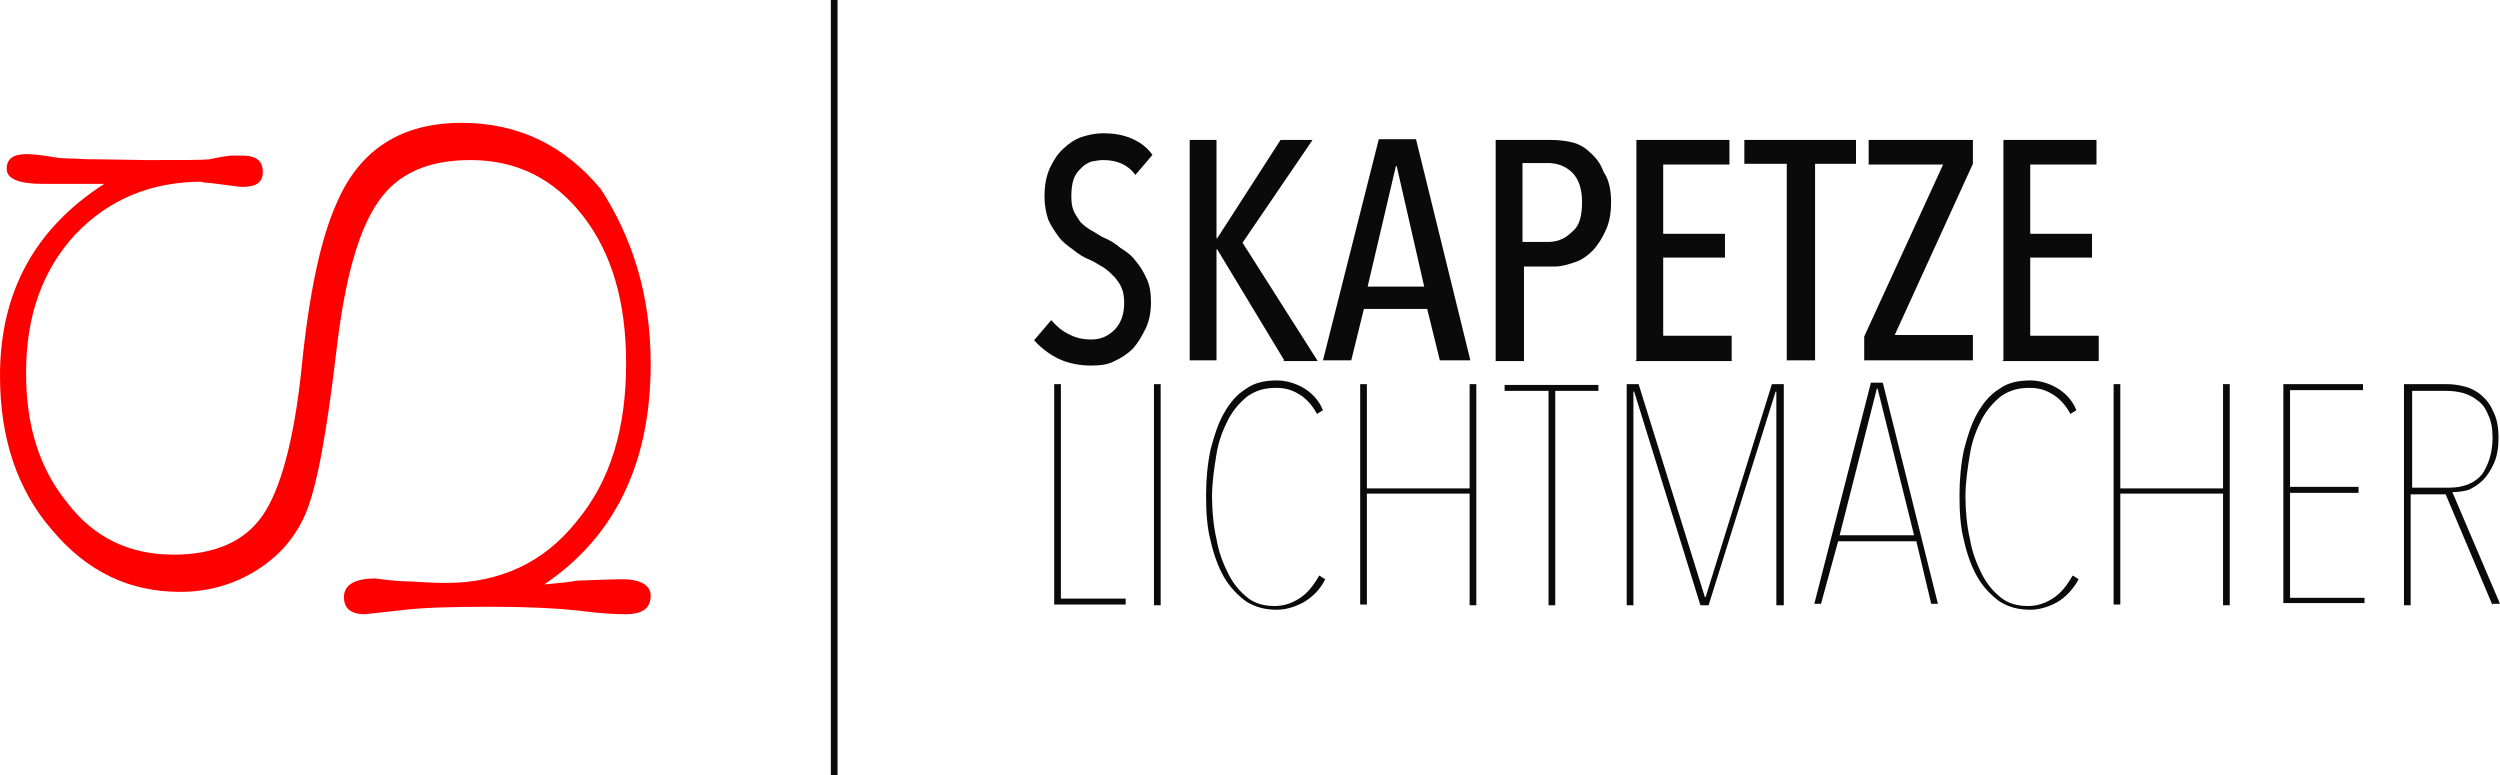
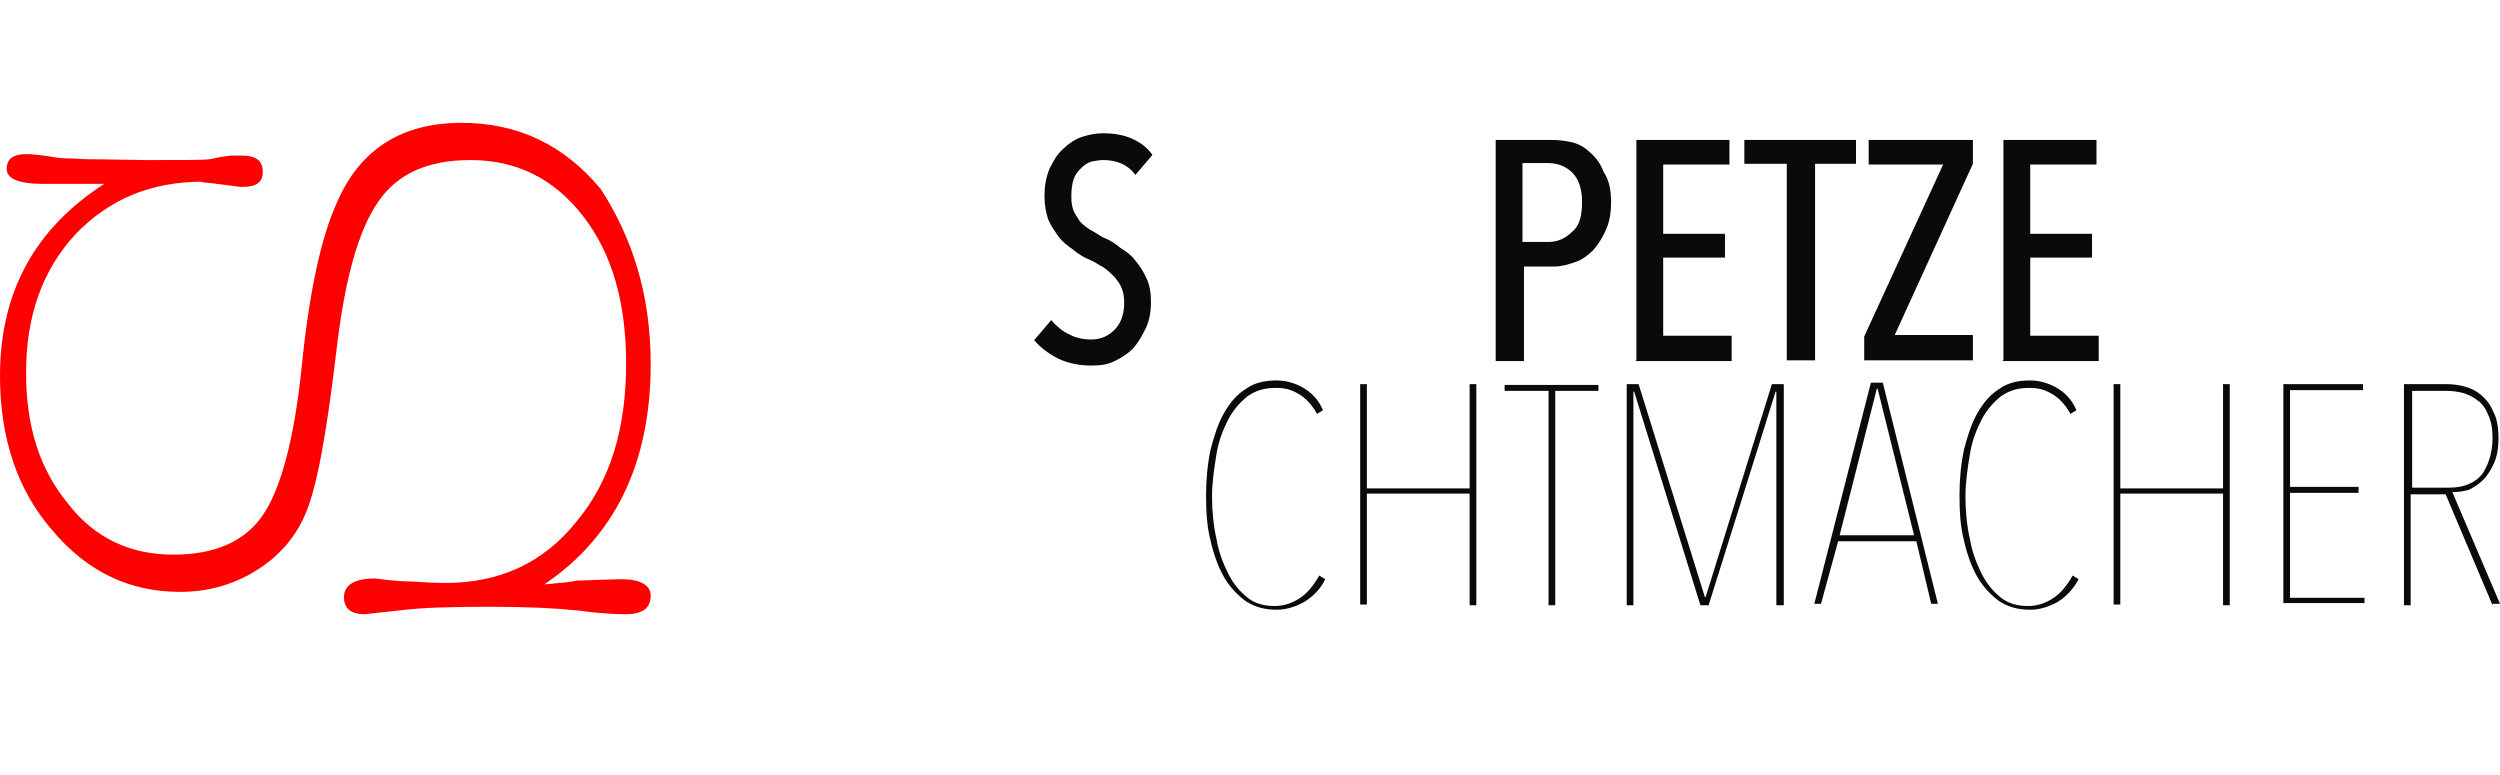
<svg xmlns="http://www.w3.org/2000/svg" version="1.1" id="WIR_MACHEN_LICHT._Kopie_2_1_" x="0px" y="0px" viewBox="0 0 335.8 104.1" style="enable-background:new 0 0 335.8 104.1;" xml:space="preserve">
  <style type="text/css">
	.st0{fill:#FF0000;}
	.st1{fill:#0a0a0a;}
</style>
  <g id="s">
    <g>
      <path class="st0" d="M87.4,48.9c0,13.3-4.8,23.2-14.3,29.6c2-0.2,3.5-0.3,4.3-0.5c4.7-0.2,6.7-0.2,6.1-0.2c2.5,0,3.9,0.8,3.9,2.2    c0,1.7-1.1,2.5-3.4,2.5c-1.4,0-3.5-0.1-6.4-0.5c-2.8-0.3-6.8-0.5-11.6-0.5c-5.3,0-9.4,0.1-12.4,0.5c-3,0.3-4.4,0.5-4.6,0.5    c-1.9,0-2.8-0.8-2.8-2.3c0-1.6,1.4-2.5,4.2-2.5c0.1,0,0.7,0.1,1.6,0.2s2,0.2,3.1,0.2c1.6,0.1,3.2,0.2,4.8,0.2    c7.2,0,13.1-2.7,17.5-8.2c4.6-5.5,6.7-12.5,6.7-21.3c0-8.2-1.9-14.8-5.8-19.8s-8.9-7.5-15.1-7.5c-5.7,0-9.8,1.8-12.4,5.6    C48.1,31,46.3,37.6,45.2,47c-1.3,11-2.6,18.4-4.2,22.1c-1.4,3.2-3.6,5.7-6.7,7.6s-6.5,2.8-10.1,2.8c-6.8,0-12.5-2.7-17.2-8.3    C2.3,65.8,0,58.8,0,50.5c0-11.3,4.7-19.8,14-25.8H5.8c-3.3,0-4.9-0.7-4.9-2c0-1.4,0.9-2,2.7-2c0.6,0,1.9,0.1,4.2,0.5    c0.2,0,0.9,0.1,2.2,0.1c1.3,0.1,2.4,0.1,3.4,0.1l6.3,0.1c4.7,0,7.5,0,8.4-0.1C29,21.2,30,21,31,20.9h1.5c1.9,0,2.8,0.7,2.8,2.2    c0,1.4-0.9,2-2.7,2h-0.3l-3.9-0.5c-1.4-0.1-1.7-0.2-1.1-0.2c-7.1,0-12.7,2.4-17.2,7.1c-4.4,4.8-6.6,10.9-6.6,18.6    c0,7.1,1.8,12.9,5.6,17.5c3.6,4.7,8.4,6.9,14.2,6.9c5.6,0,9.6-1.8,12-5.3c2.4-3.5,4.2-10.1,5.2-19.7c1-10.1,2.6-17.6,4.8-22.4    c3.1-7.1,8.7-10.6,16.7-10.6c7.6,0,13.8,3,18.7,8.9C84.9,31.9,87.4,39.5,87.4,48.9z" />
    </g>
  </g>
  <g id="Strich_xA0_Bild_1_">
-     <rect x="111.6" class="st1" width="0.9" height="104.1" />
-   </g>
+     </g>
  <g id="SKAPETZE_x0D_LICHTMACHER">
    <path class="st1" d="M154.6,40.5c0,1.4-0.2,2.5-0.7,3.6c-0.5,1-1,1.9-1.7,2.7c-0.7,0.7-1.6,1.3-2.5,1.7c-0.9,0.5-2,0.6-3.2,0.6   c-1.5,0-3-0.3-4.3-0.9c-1.4-0.7-2.4-1.5-3.3-2.5l2.3-2.7c0.7,0.8,1.5,1.5,2.4,1.9c0.9,0.5,1.9,0.7,3,0.7c1.3,0,2.3-0.5,3.1-1.3   c0.8-0.8,1.3-2,1.3-3.6c0-0.8-0.1-1.4-0.3-1.9c-0.2-0.6-0.6-1.1-1-1.6c-0.5-0.5-0.9-0.9-1.5-1.3c-0.6-0.3-1.1-0.7-1.8-1   c-0.8-0.3-1.6-0.8-2.3-1.4c-0.7-0.5-1.4-1-1.9-1.7s-1-1.4-1.4-2.3c-0.3-0.9-0.5-1.9-0.5-3.1c0-1.5,0.2-2.6,0.7-3.8   c0.5-1,1-1.9,1.8-2.6c0.7-0.7,1.6-1.3,2.5-1.6c0.9-0.3,1.9-0.5,2.8-0.5c1.5,0,2.7,0.2,3.9,0.7c1.1,0.5,2,1.1,2.8,2.2l-2.3,2.7   c-1-1.4-2.5-2-4.3-2c-0.6,0-1,0.1-1.6,0.2c-0.6,0.2-1,0.5-1.4,0.9c-0.5,0.5-0.8,0.9-1,1.5s-0.3,1.4-0.3,2.3c0,0.8,0.1,1.4,0.3,1.9   s0.6,1,0.9,1.5c0.5,0.5,0.9,0.8,1.4,1.1c0.6,0.3,1.1,0.7,1.7,1c0.8,0.3,1.6,0.8,2.3,1.4c0.8,0.5,1.5,1,2,1.7   c0.6,0.7,1.1,1.5,1.5,2.4C154.4,38.2,154.6,39.3,154.6,40.5z" />
-     <path class="st1" d="M172.5,48.4l-9-14.9h-0.1v14.9h-3.6V18.8h3.6V32h0.1l8.5-13.2h4.3l-9.4,13.8L177,48.5h-4.6V48.4z" />
-     <path class="st1" d="M193.4,48.4l-1.7-6.9h-8.5l-1.7,6.9h-3.8l7.5-29.7h5l7.3,29.7H193.4z M187.6,22.3h-0.1l-3.8,16.2h7.6   L187.6,22.3z" />
    <path class="st1" d="M216.4,27.1c0,1.5-0.2,2.7-0.7,3.8c-0.5,1.1-1,1.9-1.7,2.7c-0.7,0.7-1.5,1.3-2.4,1.6c-0.9,0.3-1.8,0.6-2.8,0.6   h-4.1v12.7h-3.8V18.8h7.5c0.9,0,1.8,0.1,2.7,0.3c0.9,0.2,1.8,0.7,2.5,1.4c0.8,0.7,1.4,1.5,1.8,2.6   C216.1,24.1,216.4,25.5,216.4,27.1z M212.5,27.1c0-1.8-0.5-3.1-1.3-3.9c-0.8-0.8-1.9-1.3-3.3-1.3h-3.4v10.6h3.4   c1.4,0,2.4-0.5,3.3-1.4C212.2,30.3,212.5,28.9,212.5,27.1z" />
    <path class="st1" d="M219.8,48.4V18.8h12.5v3.3h-8.9v9.3h8.3v3.2h-8.3v10.5h9.2v3.4h-12.9V48.4z" />
    <path class="st1" d="M243.8,22v26.4h-3.8V22h-5.7v-3.2h15V22H243.8z" />
    <path class="st1" d="M250.4,48.4v-3.2L261,22.1h-10v-3.3h14V22l-10.5,23H265v3.4C265,48.4,250.4,48.4,250.4,48.4z" />
    <path class="st1" d="M269.1,48.4V18.8h12.5v3.3h-8.9v9.3h8.3v3.2h-8.3v10.5h9.2v3.4h-12.9V48.4z" />
-     <path class="st1" d="M141.6,81.3V51.6h0.9v28.8h8.7v0.8h-9.6V81.3z" />
-     <path class="st1" d="M155,81.3V51.6h0.9v29.7H155z" />
    <path class="st1" d="M175.1,80.9c-1.3,0.7-2.5,1-3.6,1c-1.5,0-2.8-0.3-4.1-1.1c-1.1-0.8-2.2-1.9-3-3.3c-0.8-1.4-1.4-3.1-1.8-4.9   c-0.5-1.9-0.6-4-0.6-6.1s0.2-4.2,0.6-6.1c0.5-1.9,1-3.5,1.8-4.9c0.8-1.4,1.7-2.5,3-3.3c1.1-0.8,2.5-1.1,4.1-1.1   c1.1,0,2.3,0.3,3.4,0.9c1.1,0.6,2.2,1.6,2.8,3.1l-0.8,0.5c-0.7-1.3-1.6-2.2-2.5-2.7c-1-0.6-1.9-0.8-3-0.8c-1.5,0-2.6,0.3-3.8,1.1   c-1,0.8-1.9,1.8-2.6,3.1c-0.7,1.4-1.3,2.8-1.6,4.7c-0.3,1.8-0.6,3.8-0.6,5.7s0.2,4,0.6,5.7c0.3,1.8,0.9,3.3,1.6,4.7   c0.7,1.4,1.6,2.4,2.6,3.2c1,0.8,2.3,1.1,3.6,1.1c1.1,0,2.2-0.3,3.3-1c1.1-0.7,1.9-1.7,2.7-3.1l0.8,0.5   C177.4,79.1,176.3,80.2,175.1,80.9z" />
    <path class="st1" d="M197.4,81.3v-15h-13.8v14.9h-0.9V51.6h0.9v14h13.8v-14h0.9v29.7H197.4z" />
    <path class="st1" d="M208.9,52.5v28.8H208V52.5h-5.9v-0.8h12.6v0.8H208.9z" />
    <path class="st1" d="M238.6,81.3V52.6h-0.1l-9,28.7h-1.1l-8.9-28.7h-0.1v28.7h-0.9V51.6h1.6l8.9,28.6h0.1l8.9-28.6h1.6v29.7H238.6z   " />
    <path class="st1" d="M257.4,72.7h-10.5l-2.3,8.4h-0.9l7.6-29.7h1.6l7.4,29.7h-0.9L257.4,72.7z M247.1,71.9h10l-4.9-19.7h-0.1   L247.1,71.9z" />
    <path class="st1" d="M276.3,80.9c-1.3,0.7-2.5,1-3.6,1c-1.5,0-2.8-0.3-4.1-1.1c-1.1-0.8-2.2-1.9-3-3.3c-0.8-1.4-1.4-3.1-1.8-4.9   c-0.5-1.9-0.6-4-0.6-6.1s0.2-4.2,0.6-6.1c0.5-1.9,1-3.5,1.8-4.9c0.8-1.4,1.7-2.5,3-3.3c1.1-0.8,2.5-1.1,4.1-1.1   c1.1,0,2.3,0.3,3.4,0.9c1.1,0.6,2.2,1.6,2.8,3.1l-0.8,0.5c-0.7-1.3-1.6-2.2-2.5-2.7c-1-0.6-1.9-0.8-3-0.8c-1.5,0-2.6,0.3-3.8,1.1   c-1,0.8-1.9,1.8-2.6,3.1c-0.7,1.4-1.3,2.8-1.6,4.7c-0.3,1.8-0.6,3.8-0.6,5.7s0.2,4,0.6,5.7c0.3,1.8,0.9,3.3,1.6,4.7   c0.7,1.4,1.6,2.4,2.6,3.2c1,0.8,2.3,1.1,3.6,1.1c1.1,0,2.2-0.3,3.3-1c1.1-0.7,1.9-1.7,2.7-3.1l0.8,0.5   C278.5,79.1,277.5,80.2,276.3,80.9z" />
    <path class="st1" d="M298.6,81.3v-15h-13.8v14.9h-0.9V51.6h0.9v14h13.8v-14h0.9v29.7H298.6z" />
    <path class="st1" d="M306.7,81.3V51.6h10.7v0.8h-9.8v13h9.2v0.8h-9.2v14.1h10V81h-10.9V81.3z" />
    <path class="st1" d="M334.8,81.3l-6.3-14.9h-4.7v14.9h-0.9V51.6h5.8c0.7,0,1.5,0.1,2.3,0.3c0.8,0.2,1.6,0.6,2.2,1.1   c0.7,0.6,1.3,1.3,1.7,2.3c0.5,0.9,0.7,2.2,0.7,3.5c0,1.4-0.2,2.5-0.6,3.4s-0.9,1.7-1.5,2.3c-0.6,0.6-1.3,1-1.9,1.3   c-0.7,0.2-1.5,0.3-2.2,0.3l6.4,15h-1V81.3z M334.8,58.8c0-1.3-0.2-2.3-0.6-3.1c-0.3-0.8-0.8-1.5-1.4-1.9c-0.6-0.5-1.3-0.8-1.9-1   c-0.8-0.2-1.5-0.3-2.3-0.3H324v13h5c1.9,0,3.4-0.6,4.4-1.8C334.2,62.5,334.8,60.9,334.8,58.8z" />
  </g>
</svg>